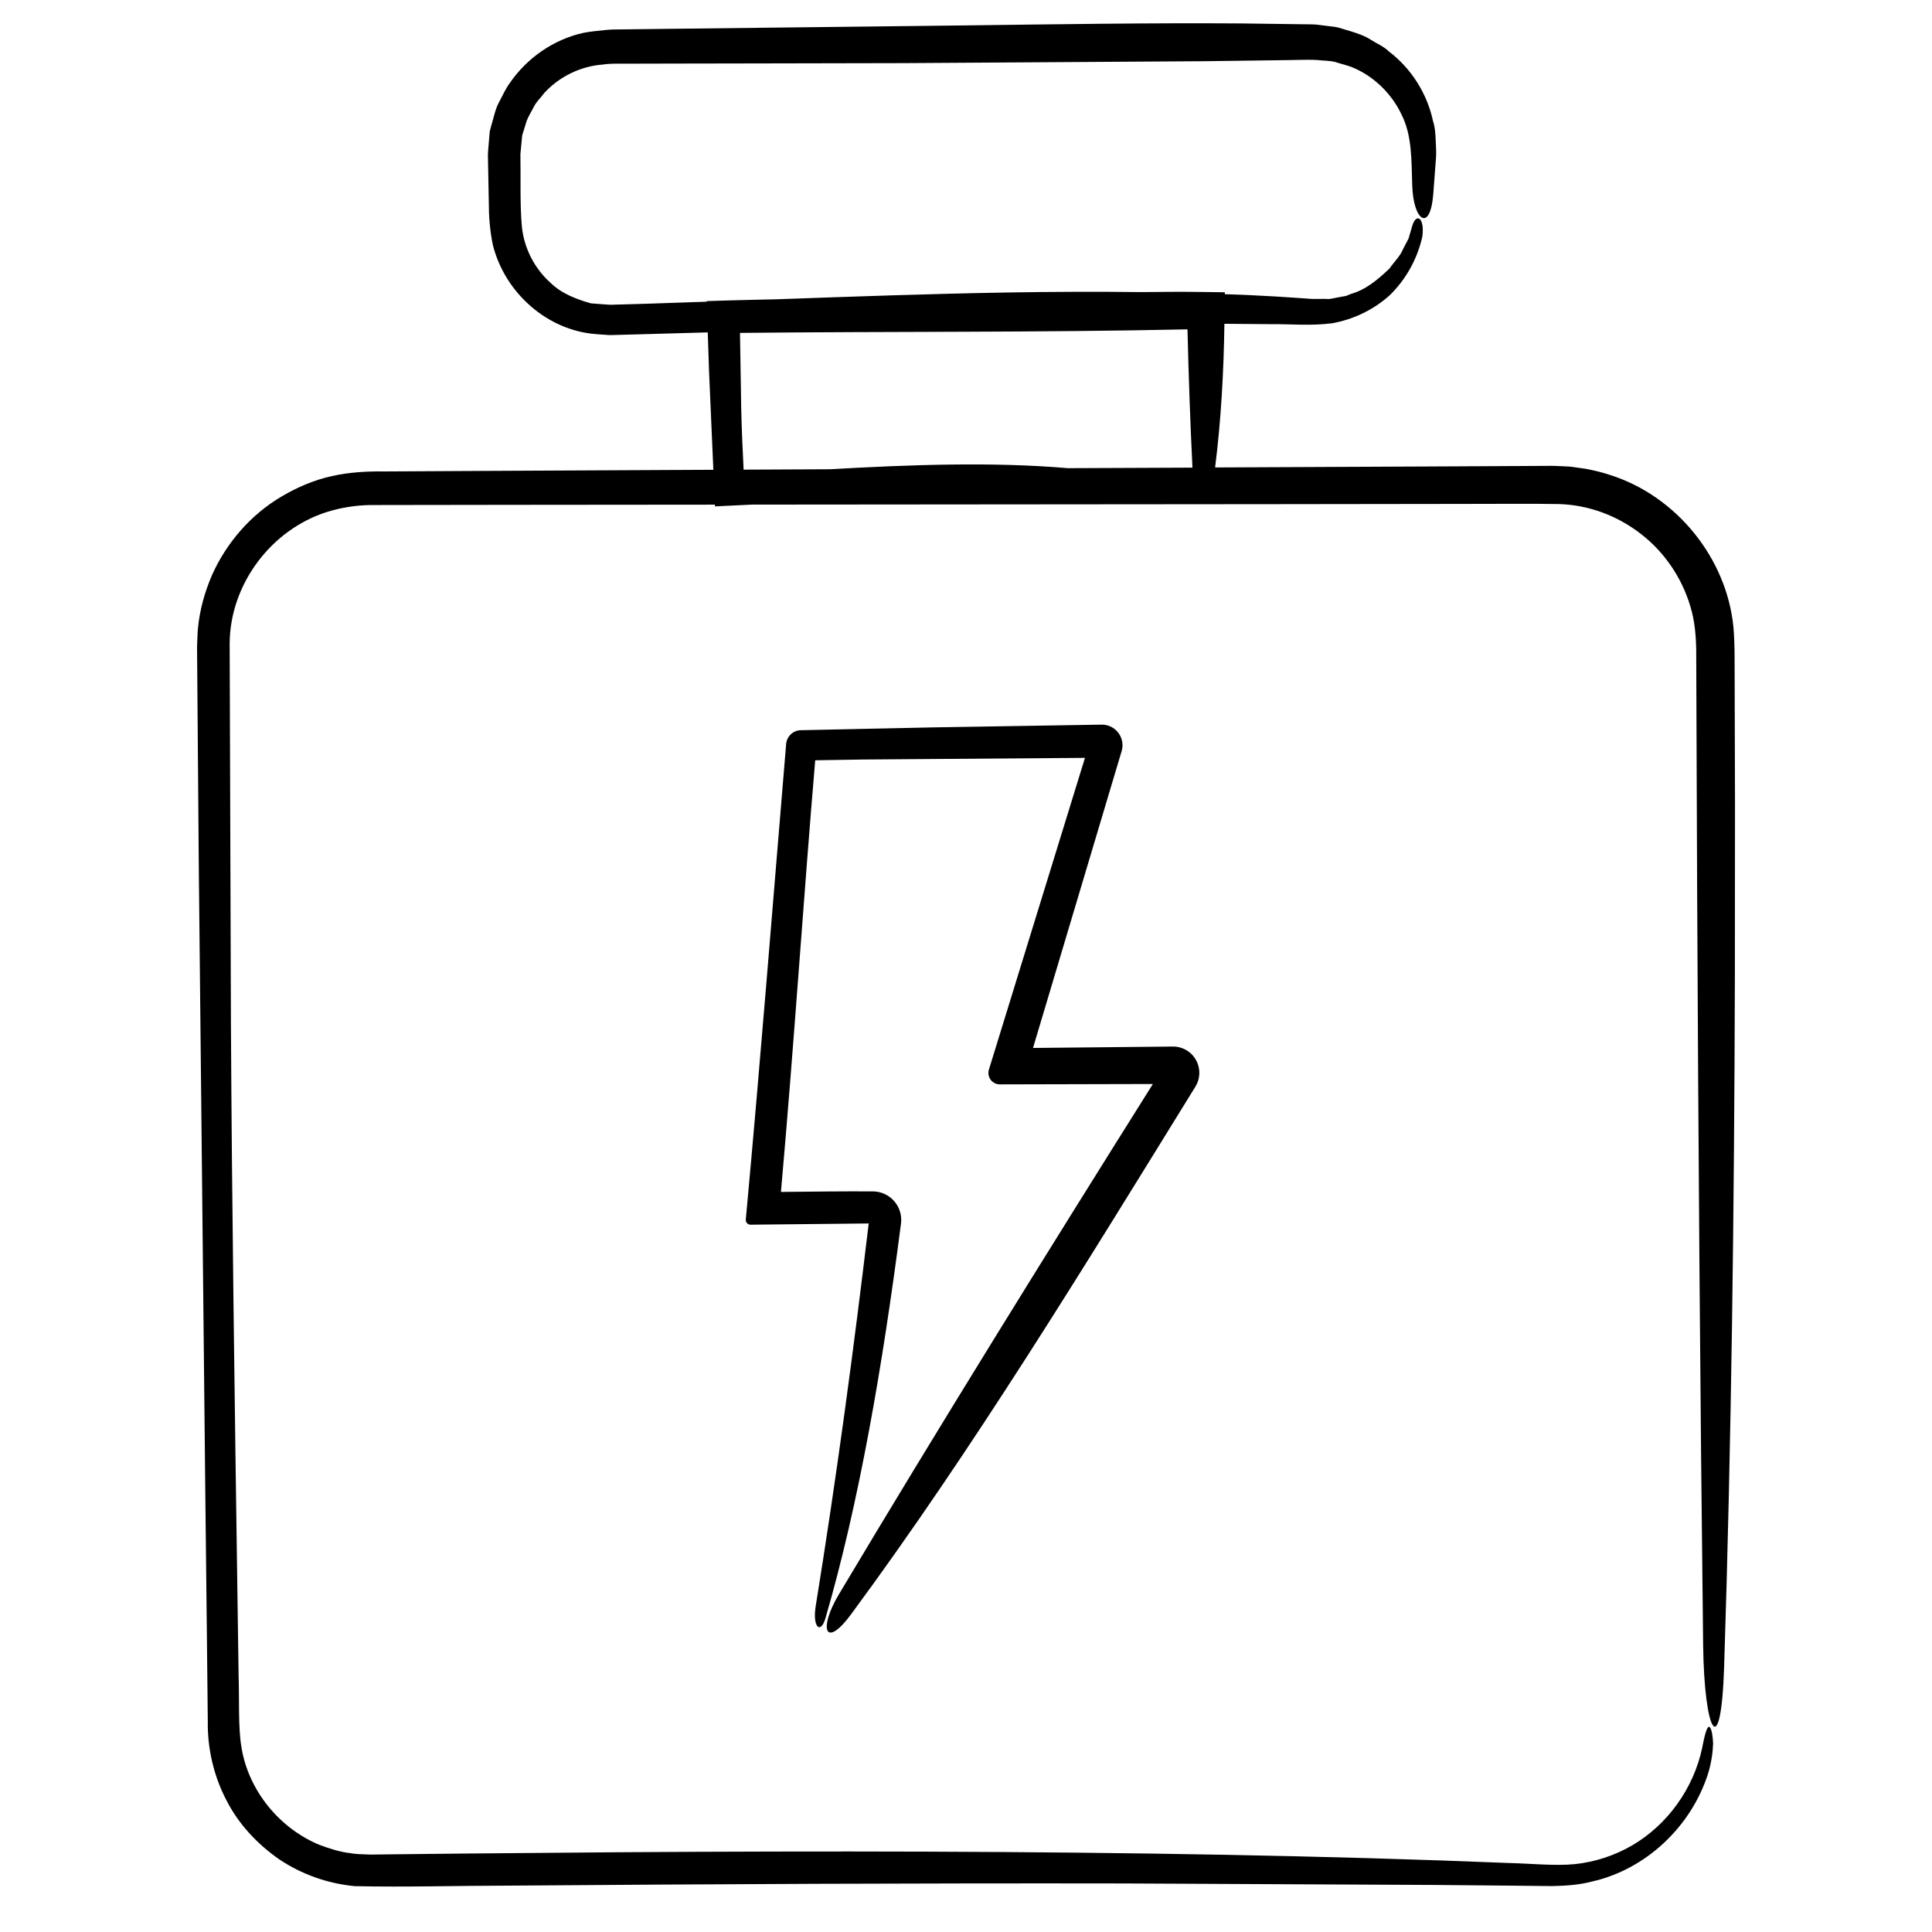
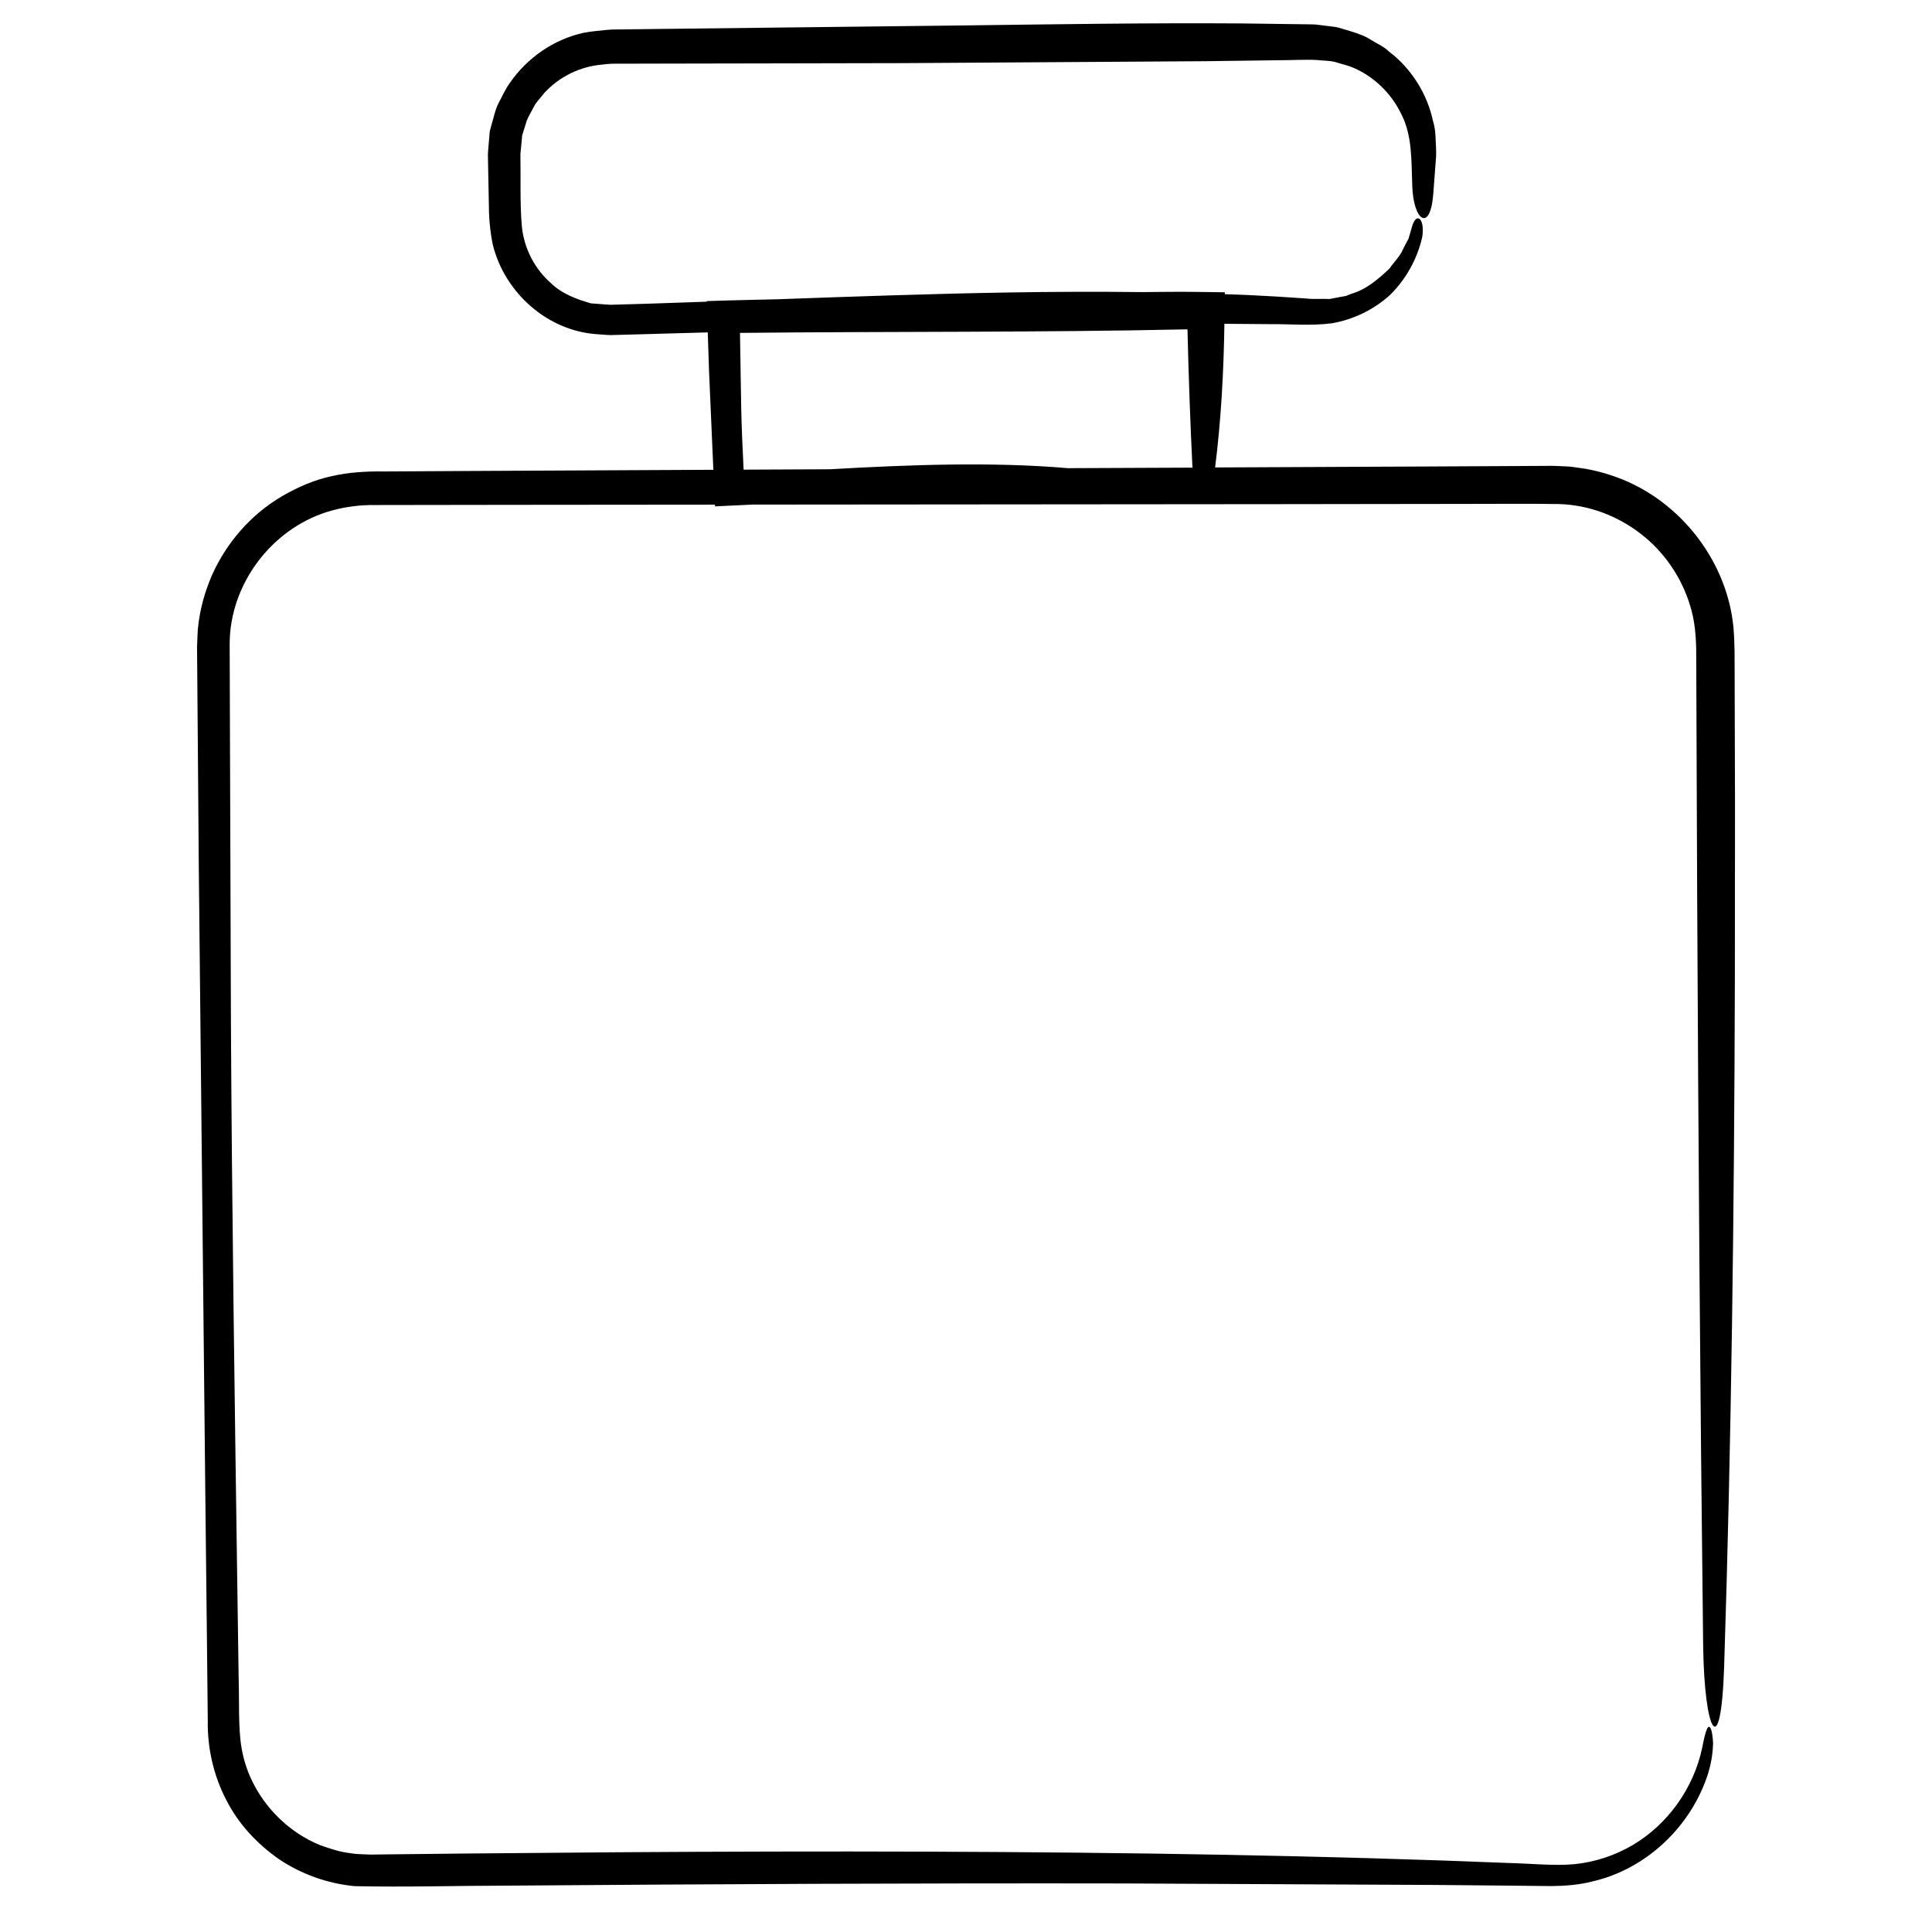
<svg xmlns="http://www.w3.org/2000/svg" fill="#000000" width="800px" height="800px" version="1.1" viewBox="144 144 512 512">
  <g>
-     <path d="m369.56 571.78c32.375-43.852 61.559-91.766 90.766-139.05l0.395-0.641 0.074-0.121c2.019-3.269 1.008-7.562-2.262-9.582-1.152-0.715-2.465-1.047-3.727-1.039-12.332 0.121-24.688 0.25-37.047 0.371 7.82-26.18 15.637-52.371 23.441-78.508l0.047-0.145c0.863-2.891-0.781-5.941-3.672-6.801-0.539-0.16-1.117-0.238-1.652-0.227-14.934 0.242-29.797 0.484-44.641 0.727-11.703 0.25-23.34 0.5-34.902 0.746h-0.18c-2.035 0.047-3.68 1.641-3.859 3.621-3.559 42.512-6.828 84.246-10.695 126.03v0.031c-0.066 0.684 0.438 1.293 1.129 1.359l0.125 0.004c10.422-0.105 20.867-0.215 31.316-0.328-3.984 33.5-8.504 67.172-14.043 101.41-0.91 5.648 1.32 7.57 2.594 3.176 8.887-30.531 15.121-66.684 20.008-104.57 0.527-4.133-2.387-7.914-6.519-8.449-0.301-0.039-0.594-0.059-0.891-0.066h-0.105c-8.031-0.035-16.168 0.059-24.297 0.145 3.473-39.172 6.035-78.633 9.078-114.39 4.242-0.07 8.48-0.137 12.594-0.203 19.578-0.145 39.211-0.293 58.895-0.441-8.473 27.496-16.957 55.047-25.453 82.605-0.504 1.594 0.383 3.289 1.98 3.789 0.297 0.098 0.621 0.137 0.91 0.137l40.559-0.098c-28.242 44.984-56.242 90.039-83.234 135.28-5.441 9.105-3.644 14.602 3.269 5.231z" />
    <path d="m603.73 333.99-0.031-11.543c-0.035-3.84 0.082-7.512-0.328-12.332-1.824-18.285-15.109-34.578-32.461-40.168-2.172-0.746-4.301-1.254-6.644-1.703l-3.617-0.516c-1.195-0.152-1.988-0.117-3.004-0.188l-1.441-0.066-1.082-0.02-0.719 0.004-8.656 0.047-23.051 0.117c-18.863 0.086-37.789 0.172-56.68 0.258 1.582-12.555 2.273-25.281 2.465-38.074 3.977 0.031 7.957 0.066 11.945 0.098 5.492-0.066 10.746 0.504 16.551-0.227 5.629-0.996 11.012-3.535 15.367-7.481 4.156-4.082 7.211-9.402 8.578-15.434 0.711-4.961-1.582-6.641-2.699-2.766l-0.941 3.231-1.477 2.812c-0.73 1.867-2.445 3.445-3.562 5.117-3.039 2.867-6.211 5.594-10.176 6.723l-1.391 0.555-1.492 0.262c-0.992 0.16-1.949 0.414-2.922 0.543-2.152-0.121-3.637 0.133-6.379-0.156-4.977-0.363-10.031-0.656-15.156-0.898-2.023-0.098-4.102-0.145-6.144-0.223l0.004-0.504-7.633-0.102c-4.742-0.059-9.5 0.004-14.254 0.051-11.738-0.141-23.66-0.098-35.648 0.105-20.465 0.344-41.039 1.074-61.102 1.797-4.414 0.109-8.832 0.188-13.234 0.316l-5.43 0.168 0.004 0.156c-5.438 0.188-10.816 0.367-16.117 0.551-2.539 0.074-5.059 0.145-7.559 0.215l-1.867 0.051-1.441-0.094-3.699-0.281c-3.488-0.992-7.664-2.469-10.625-5.371-4.293-3.781-7.102-9.211-7.676-14.949-0.551-5.781-0.273-13.414-0.391-19.23l0.469-4.961 1.211-3.91c0.508-1.293 1.352-2.57 1.98-3.871 0.711-1.281 1.809-2.297 2.676-3.473 3.969-4.316 9.582-7.07 15.438-7.516 1.391-0.215 3.023-0.262 4.727-0.23l14.984-0.035 19.996-0.035 39.996-0.082c26.66-0.172 53.316-0.336 79.918-0.508l19.938-0.266c3.231 0 6.848-0.211 9.75-0.055 1.605 0.191 3.406 0.152 4.863 0.535 1.402 0.465 2.836 0.785 4.258 1.301 5.758 2.293 10.574 6.902 13.27 12.559 2.887 5.652 2.629 12.258 2.871 18.906 0.277 9.273 4.731 12.504 5.562 2.324l0.676-8.953c0.168-1.375 0.086-3.234-0.012-5.055-0.074-1.812-0.141-3.648-0.715-5.394-1.512-7.164-5.668-13.926-11.699-18.48-1.352-1.352-3.152-2.055-4.75-3.078-1.535-1.02-3.527-1.723-5.582-2.344l-3.043-0.902c-1.008-0.266-1.578-0.238-2.383-0.371l-2.258-0.281-1.129-0.137-0.141-0.016-0.875-0.047-0.281-0.004-0.57-0.012-18.223-0.242c-24.336-0.172-48.809 0.223-73.156 0.527-26.57 0.309-53.211 0.613-79.84 0.922l-9.984 0.121c-1.738 0.059-3.152-0.039-5.16 0.152-2.012 0.227-4.047 0.371-6.016 0.762-7.949 1.723-15.008 6.676-19.543 13.254-1.188 1.602-1.977 3.481-2.934 5.223-0.945 1.734-1.379 4.051-1.996 6.066l-0.414 1.57-0.109 1.25-0.207 2.484-0.105 1.246-0.07 1.152 0.012 0.625 0.043 2.484 0.191 9.961c-0.016 3.062 0.262 7.168 1.082 10.977 3.211 12.699 14.445 22.574 27.25 23.555l2.039 0.152 1.02 0.074 0.258 0.016 0.523 0.023h0.125l0.516-0.016 4.09-0.109 8.156-0.227c4.328-0.121 8.645-0.242 12.957-0.363 0.117 3.488 0.238 6.969 0.348 10.438 0.383 8.734 0.762 17.359 1.137 25.973-3.93 0.016-7.856 0.035-11.785 0.055l-50.371 0.246-25.18 0.141c-3.914-0.066-9.219 0.16-13.742 1.23-4.684 1.004-9.125 2.934-13.227 5.332-8.238 4.82-14.766 12.344-18.609 21.016-1.875 4.418-3.148 8.82-3.672 13.945-0.121 1.176-0.109 2.125-0.176 3.203l-0.066 1.832 0.012 1.57 0.051 6.289c0.133 16.758 0.266 33.508 0.398 50.246 0.574 55.766 1.148 110.76 1.719 165.37 0.145 13.648 0.301 27.277 0.453 40.883l0.215 20.402c-0.109 7.043 1.562 14.359 4.863 20.676 3.215 6.414 8.262 11.773 14.086 15.824 5.953 3.965 12.727 6.383 19.949 7.09 13.734 0.297 27.164-0.121 40.758-0.137 54.23-0.418 108.46-0.672 163.11-0.578 27.32 0.125 54.738 0.262 82.316 0.395 6.891 0.066 13.793 0.125 20.707 0.191l10.379 0.109c3.562-0.055 7.203-0.293 10.699-1.215 14.172-3.199 26.172-14.43 30.691-28.504 0.984-3.168 1.301-5.996 1.359-8.105-0.086-1.988-0.348-3.309-0.648-3.949-0.684-1.293-1.328 0.344-2.258 5.203-2.266 10.656-9.129 20.27-18.504 25.766-4.695 2.731-9.945 4.453-15.32 4.996-5.141 0.5-11.387-0.156-17.426-0.309-24.27-0.988-49.457-1.691-75.293-2.176-51.672-0.961-105.94-1.031-160.64-0.672-13.68 0.109-27.383 0.23-41.074 0.344l-20.539 0.223-2.562 0.031-1.297 0.016h-0.16-0.102-0.039l-0.641-0.023c-1.719-0.059-3.531-0.105-4.621-0.352-2.5-0.246-5.481-1.176-8.082-2.144-10.594-4.332-18.859-14.293-20.762-25.711-0.941-5.262-0.57-12.645-0.789-19.234-0.098-6.727-0.191-13.438-0.289-20.113-0.77-53.441-1.5-105.18-1.746-153.05-0.109-33.367-0.227-66.789-0.336-100.26 0.051-15.707 10.973-30.238 25.82-34.926 3.688-1.148 7.531-1.754 11.41-1.824l12.586-0.02 25.191-0.035c17.852-0.016 35.734-0.031 53.594-0.047l0.02 0.457 3.25-0.156c2.207-0.105 4.402-0.211 6.606-0.316 46.09-0.039 92.188-0.074 138.3-0.117l50.457-0.066c8.34 0.023 16.957-0.109 25.07 0.039 7.875 0.23 15.504 3.102 21.684 7.914 6.203 4.781 10.816 11.547 13.062 19.055 1.184 3.773 1.527 7.629 1.602 11.656l0.047 12.594c0.066 16.793 0.133 33.578 0.195 50.352 0.312 67.102 0.797 134.05 1.594 200.73 0.277 23.402 4.731 31.547 5.562 5.859 1.949-60.121 2.68-121.18 2.848-182.58 0.012-15.348 0.02-30.719 0.035-46.098zm-176.74-65.922c-20.062-1.719-41.832-0.922-63.027 0.289-7.637 0.035-15.262 0.07-22.898 0.105-0.281-5.582-0.523-11.062-0.637-16.293-0.105-6.637-0.215-13.285-0.324-19.949 39.438-0.414 79.129-0.086 118.59-0.941 0.297 12.246 0.719 24.465 1.32 36.648-10.996 0.039-22.004 0.09-33.02 0.141z" />
  </g>
</svg>